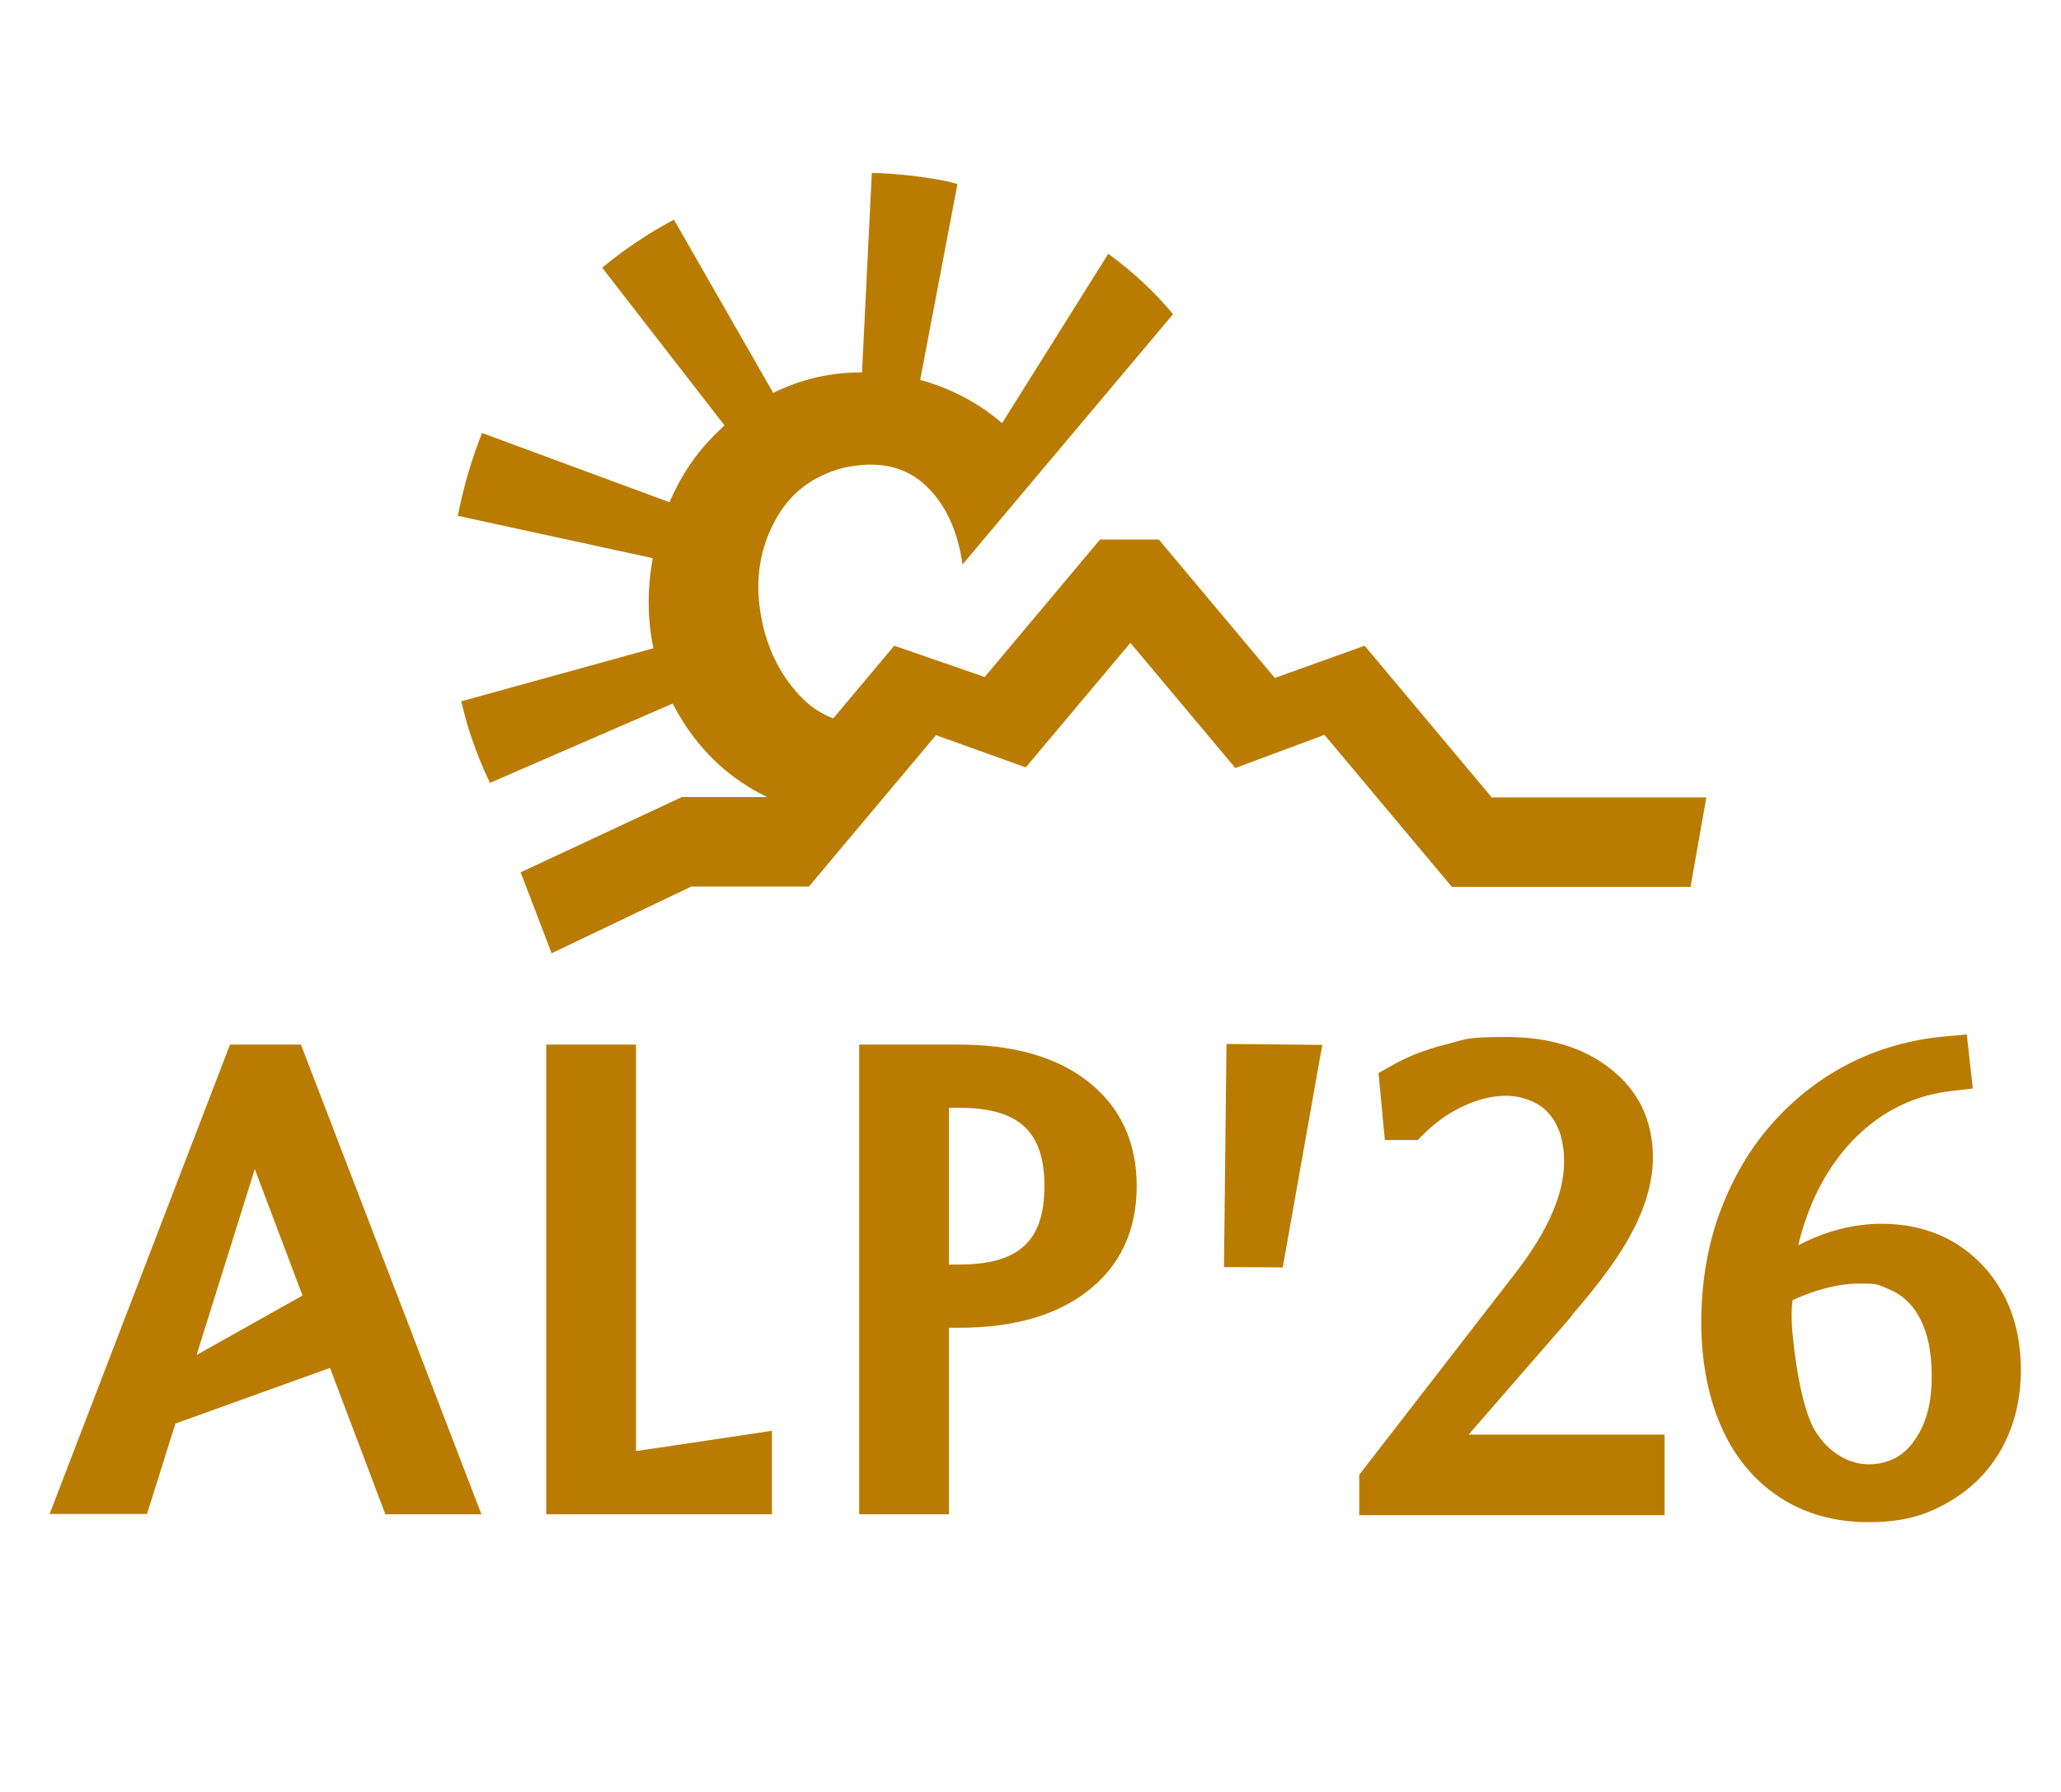
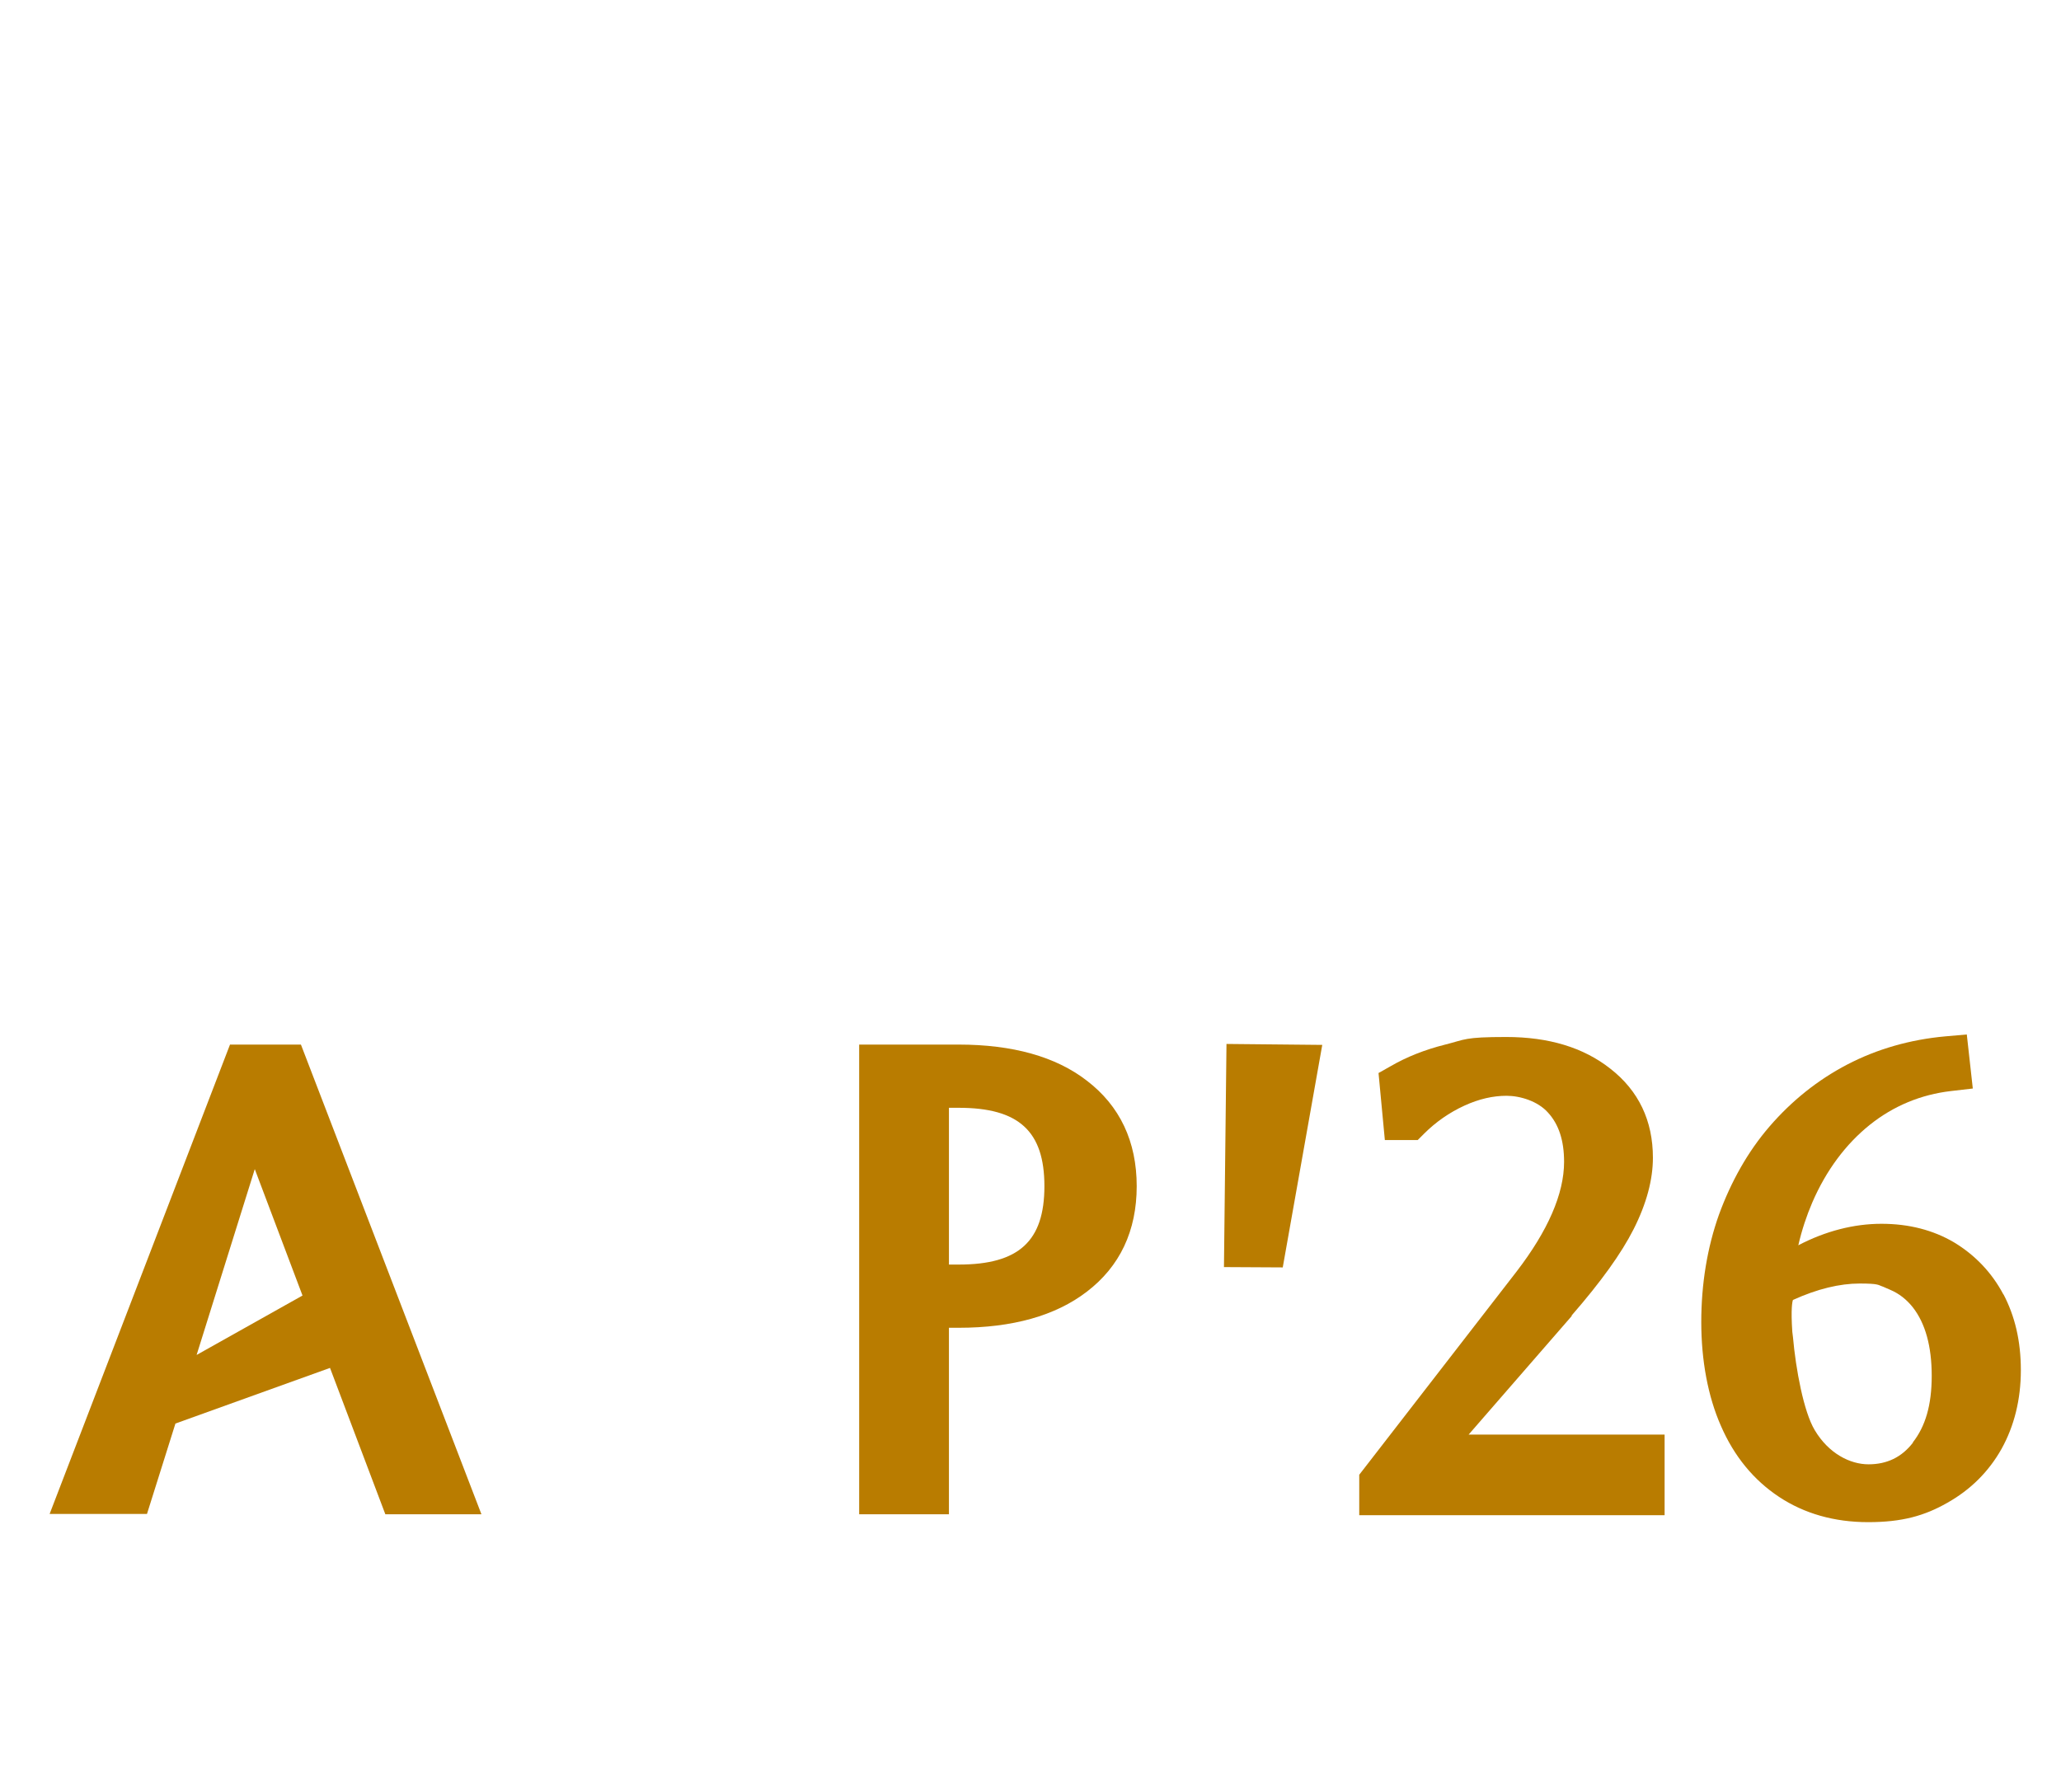
<svg xmlns="http://www.w3.org/2000/svg" id="Ebene_1" version="1.1" viewBox="0 0 652 566.9">
  <defs>
    <style>
      .st0 {
        fill: #b97c00;
      }
    </style>
  </defs>
  <polygon class="st0" points="387.2 400.9 405.8 401 418.3 330.6 388 330.3 387.2 400.9" />
-   <path class="st0" d="M201.2,459.2v-128.7h-28.4v148.6h71.4v-26.4l-1.4.2c-12.8,1.9-35.7,5.4-41.6,6.2Z" />
  <path class="st0" d="M343.8,341.9c-9.8-7.6-23.5-11.4-40.5-11.4h-31.5v148.6h28.4v-59h3.1c17,0,30.6-3.8,40.5-11.4,10.5-8,15.8-19.3,15.8-33.4s-5.3-25.4-15.8-33.4ZM303.3,400.1h-3.1v-49.6h3.1c19,0,27.1,7.4,27.1,24.8s-8.1,24.8-27.1,24.8Z" />
  <path class="st0" d="M72.8,330.4L15.7,479h30.8l9-28.6,48.9-17.6,17.5,46.3h30.4l-57.1-148.6h-22.4ZM62.2,428.7l18.4-58.8,15.1,40-33.5,18.8Z" />
  <path class="st0" d="M497.2,416.2c9.3-10.7,15.7-19.6,19.6-27.3,4.1-8.1,6.1-15.7,6.1-22.6,0-11.7-4.5-21.2-13.5-28.2-8.5-6.7-19.5-10-32.9-10s-12.9.8-19.3,2.4c-6.4,1.6-12.2,3.9-17.2,6.8l-3.9,2.2,2,21.2h10.4l2-2c3.7-3.7,8-6.7,12.8-8.9,4.6-2.1,9-3.1,13.3-3.1s9.9,1.7,13.1,5.3c3.4,3.7,5.1,8.8,5.1,15.6,0,10.1-5.1,21.8-15.1,34.8l-49.7,64.2v12.8h96.6v-25.5h-62l32.6-37.5Z" />
  <path class="st0" d="M633.8,409.6c-3.7-7-9-12.5-15.6-16.5-6.6-3.9-14.3-5.9-23-5.9s-17.7,2.3-26.3,6.8c1.1-4.8,2.6-9.3,4.4-13.5,4.4-10.2,10.6-18.5,18.2-24.6,7.5-6,16.2-9.6,25.7-10.7l6.9-.8-1.9-17.1-6.8.6c-11.1,1-21.6,4-31,8.9-9.4,4.9-17.6,11.5-24.6,19.6-6.9,8-12.2,17.5-16,27.9-3.7,10.4-5.6,21.9-5.6,34s2.1,23.5,6.2,32.8c4.2,9.7,10.4,17.2,18.4,22.5,8,5.3,17.5,8,28.2,8s17.8-2,25-6.1c7.3-4.1,13.1-9.8,17.2-17.1,4-7.2,6.1-15.6,6.1-24.9s-1.9-17.1-5.5-24ZM605.2,456.4c-3.6,4.7-8.3,6.9-14.1,6.9s-12.6-3.4-17-10.8c-3.5-5.8-6-19.3-6.9-29.5l-.2-1.6c-.5-7.3,0-9.6.2-10.1,7.7-3.5,14.8-5.2,21.1-5.2s5.8.5,7.4,1l2.3,1c2.8,1.2,5.1,3,7.1,5.5,4,5.1,6,12.4,6,21.7s-2,16-6,21.1Z" />
-   <path class="st0" d="M472,252.4l-40.3-48.1-28.4,10.2-36.7-43.8h-18.6s-36.5,43.5-36.5,43.5l-28.6-9.9-19.3,23c-4-1.5-7.5-3.9-10.6-7.2-6.7-7.2-10.9-16.1-12.5-26.8-1.6-10.4,0-19.9,4.7-28.6,4.7-8.7,11.9-14.2,21.7-16.7,10.5-2.3,19-.6,25.5,5.2,6.4,5.8,10.5,14.2,12.1,25.4l24.8-29.5s0,0,0,0l41.8-49.7c-6-7.2-12.9-13.6-20.5-19.1l-33.6,53.6c-1.8-1.6-3.8-3.1-5.8-4.5-6.4-4.3-13.1-7.3-20.1-9.2l11.8-62c-1.1-.2-2.1-.6-3.1-.8-8.1-1.6-16.1-2.5-24-2.7l-3.1,63.1c-7.2,0-14.2,1.1-21,3.5-2.4.9-4.8,1.9-7.1,3l-31.4-54.8c-8.1,4.3-15.7,9.4-22.7,15.2l38.7,49.9c-2.2,2-4.4,4.2-6.4,6.5-4.6,5.3-8.2,11.3-11,17.8l-59.3-21.9c-3.2,8-5.7,16.5-7.5,25.3,0,.3-.1.6-.2.9l61.7,13.4c-1.8,9.9-1.7,19.4.2,28.5h0c0,0-60.8,16.8-60.8,16.8.8,3.2,1.6,6.3,2.6,9.5,1.8,5.6,4,11.1,6.5,16.3l57.8-25.1c3.7,7.2,8.5,13.7,14.5,19.2,4.6,4.2,9.8,7.7,15.4,10.4h0c0,0-27,0-27,0l-51,23.8,9.8,25.6,44.2-21.1h37.2l40.2-47.9,28.4,10.2,33.1-39.4,33.2,39.6,28.2-10.5,40.3,48.1h75.5l5-28.3h-67.4Z" />
</svg>